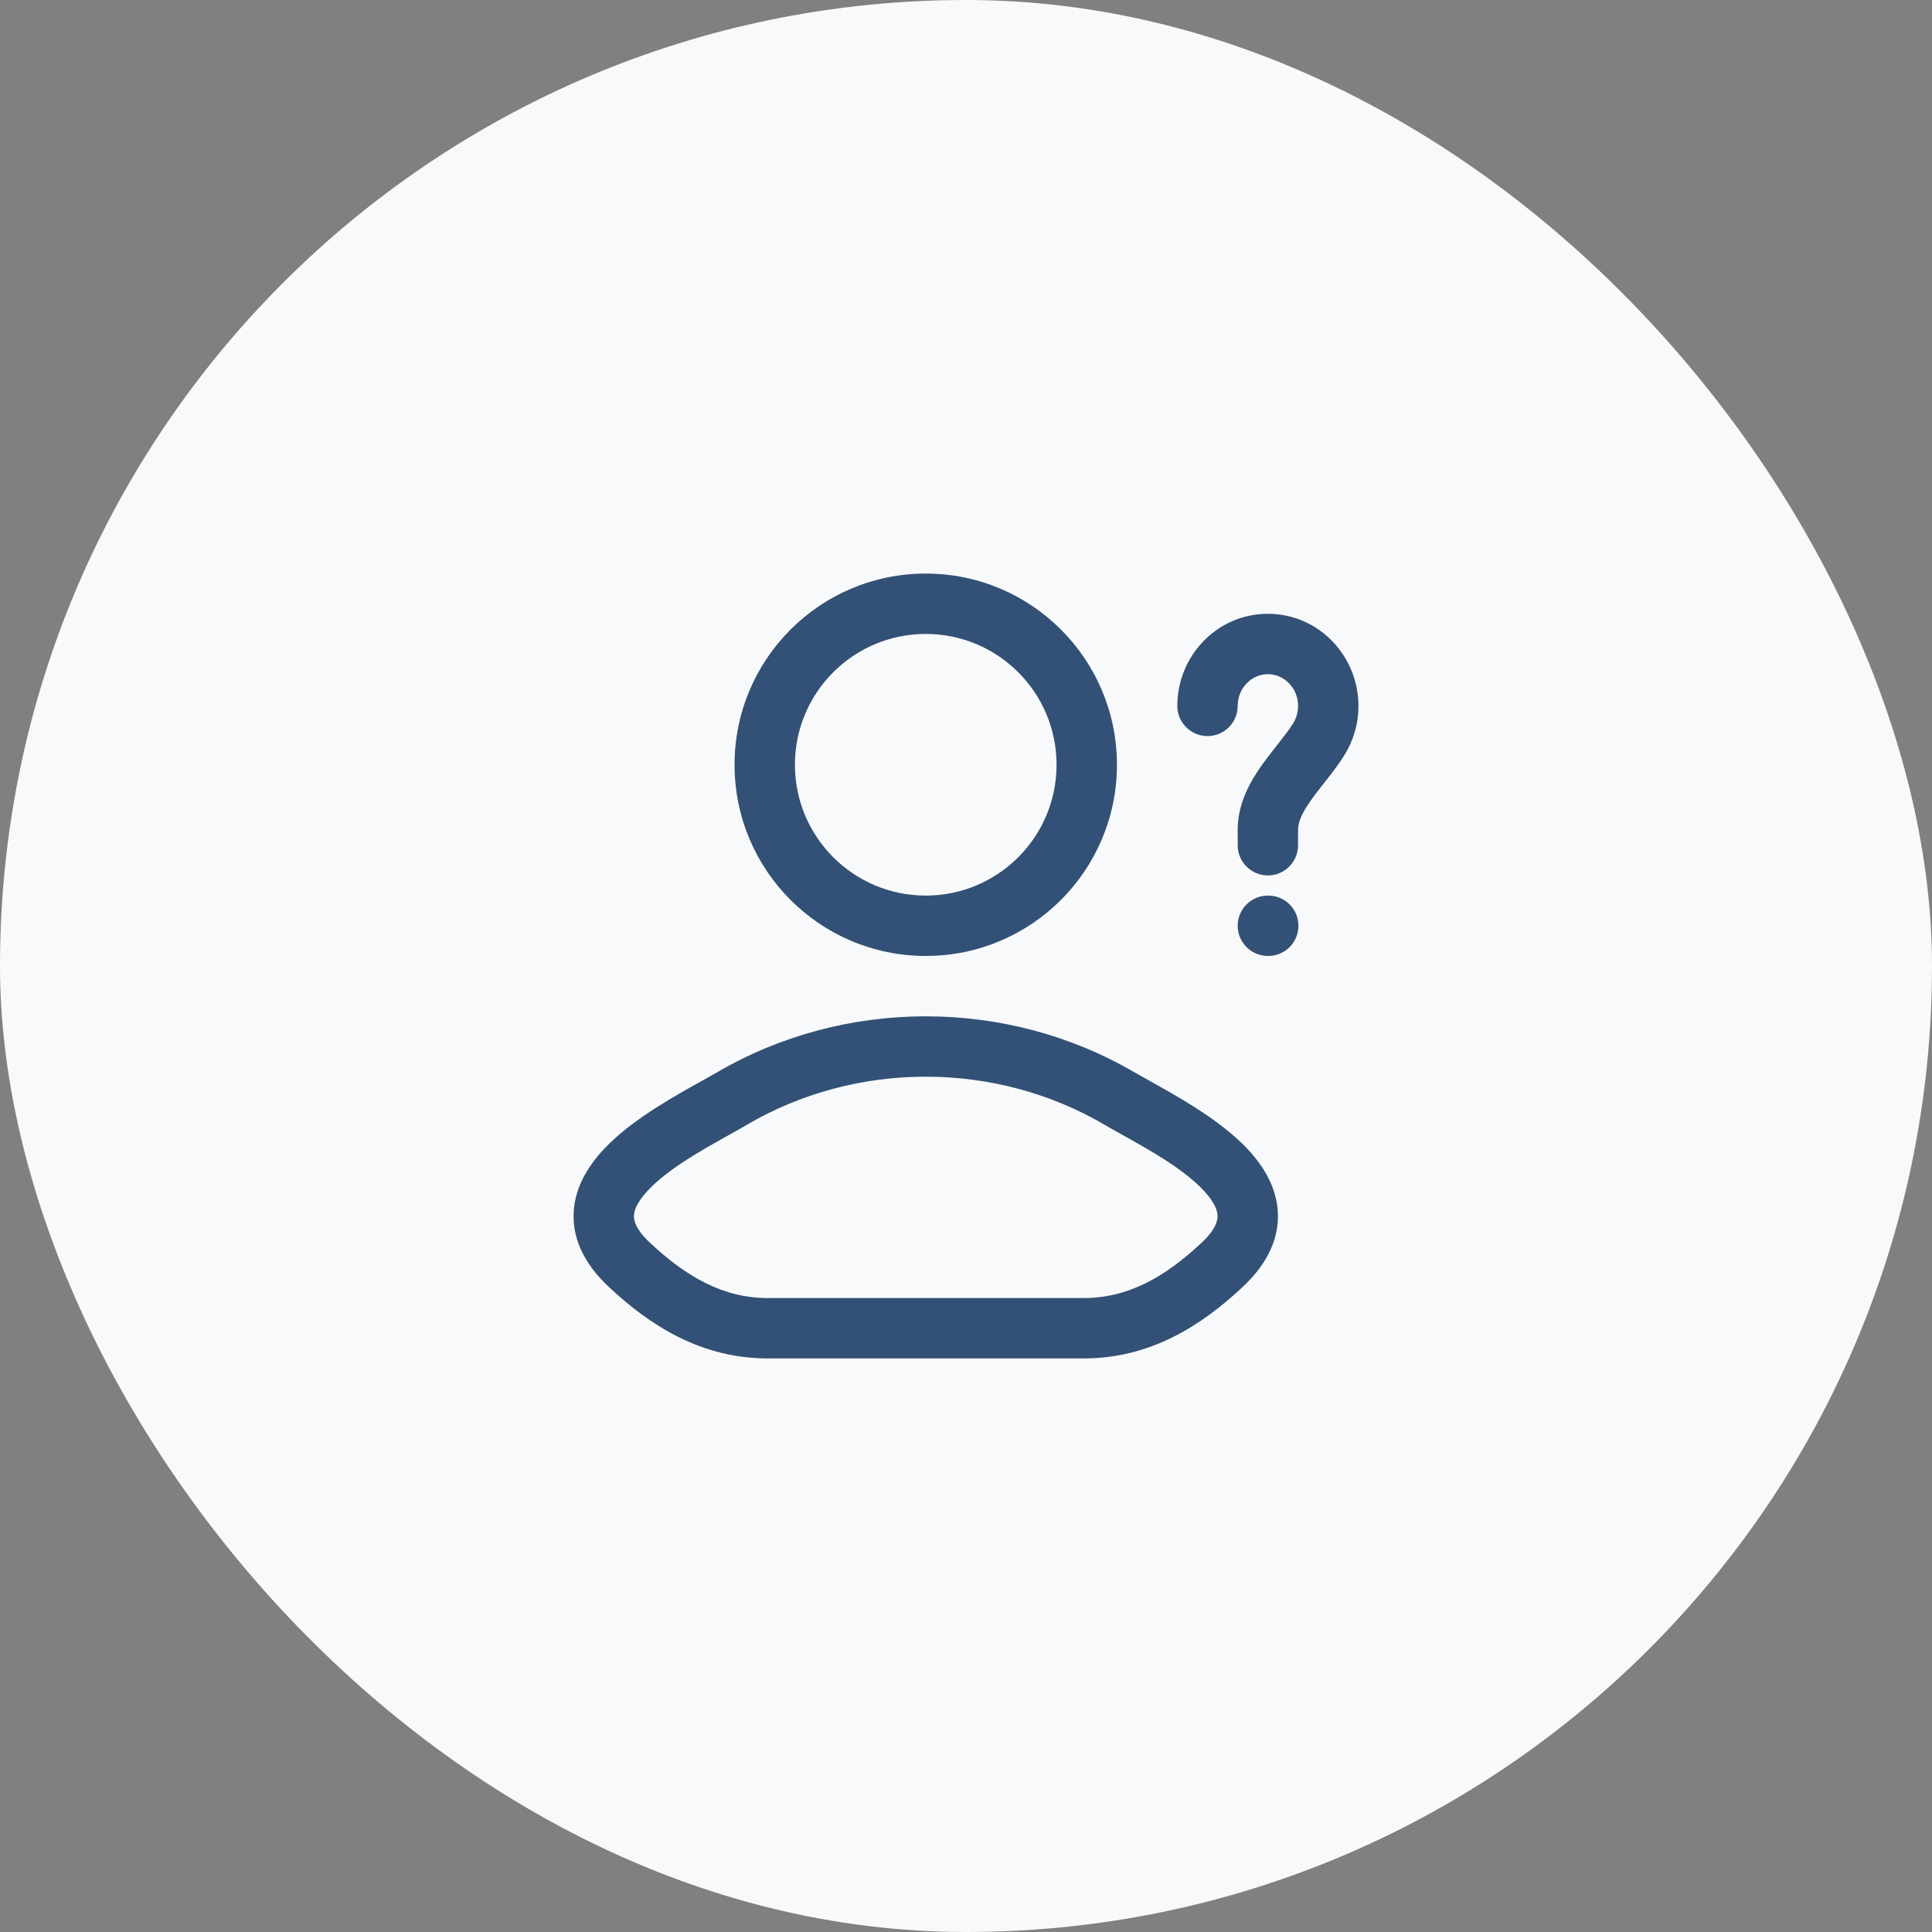
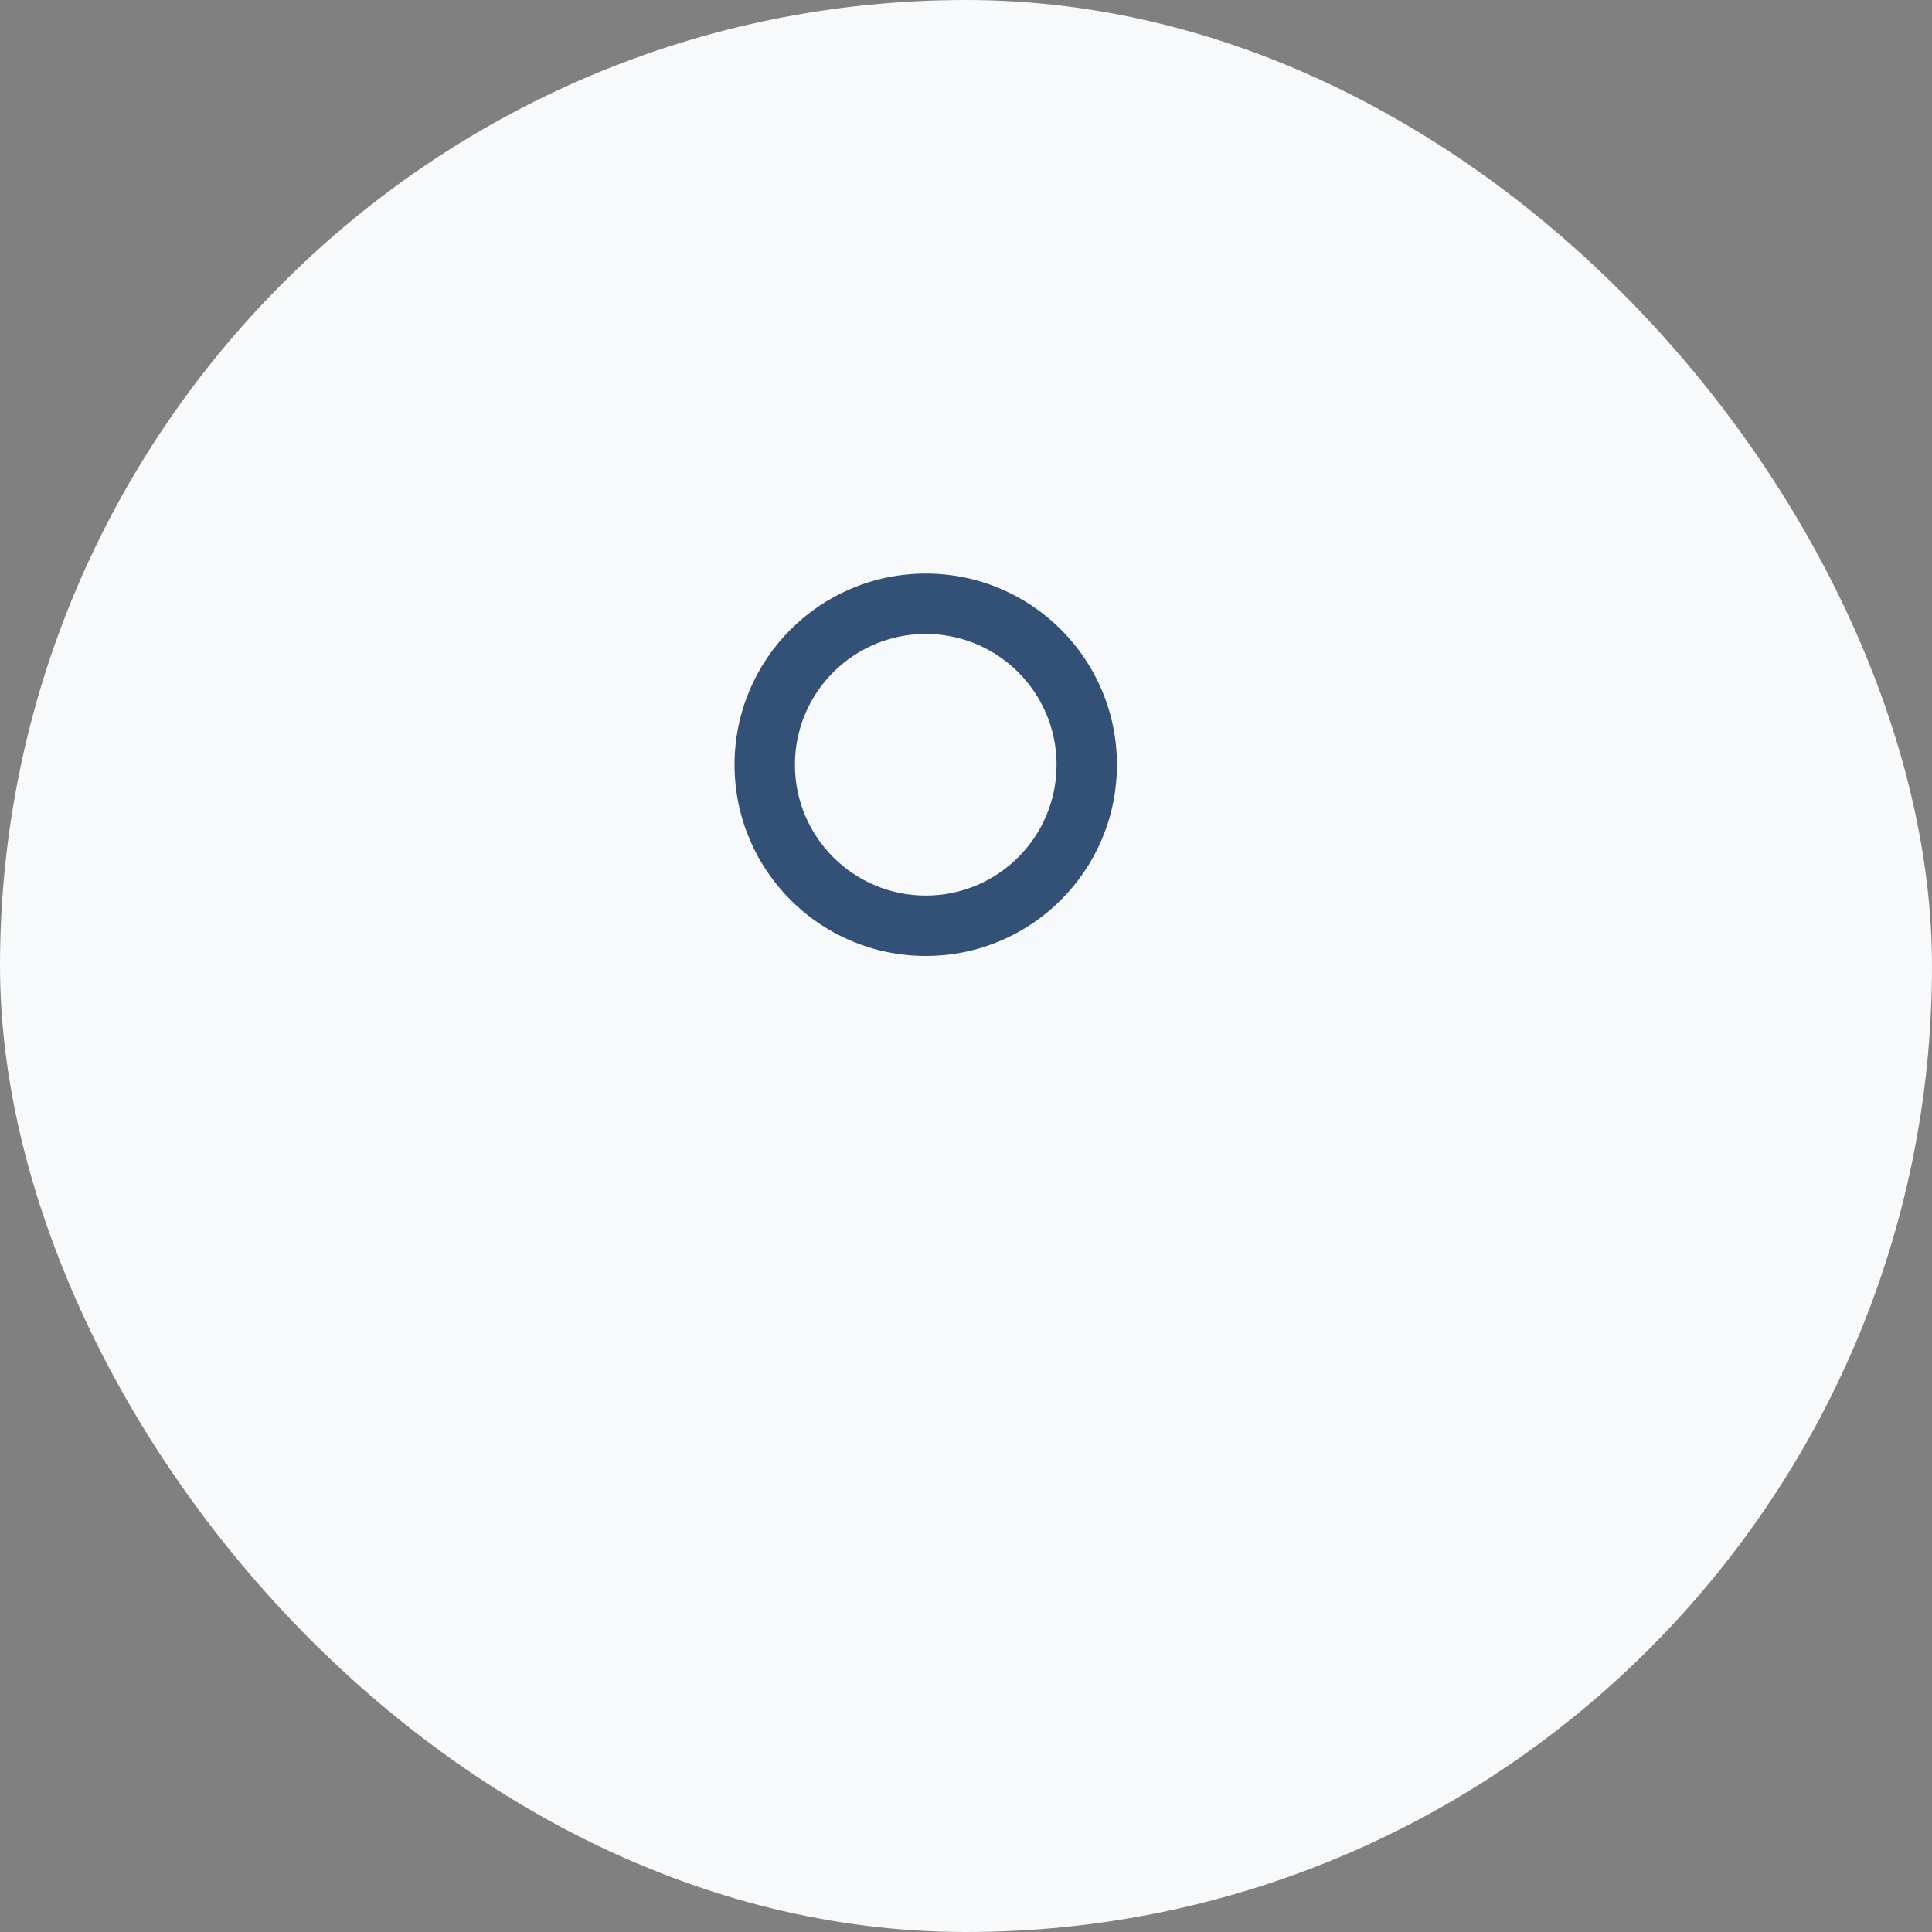
<svg xmlns="http://www.w3.org/2000/svg" width="40" height="40" viewBox="0 0 40 40" fill="none">
  <rect x="0" y="0" width="40" height="40" fill="#808080" stroke="none" />
  <rect width="40" height="40" rx="20" fill="#F8F9FA" />
  <path fill-rule="evenodd" clip-rule="evenodd" d="M19.167 11.875C16.98 11.875 15.208 13.647 15.208 15.833C15.208 18.02 16.98 19.792 19.167 19.792C21.353 19.792 23.125 18.02 23.125 15.833C23.125 13.647 21.353 11.875 19.167 11.875ZM16.458 15.833C16.458 14.338 17.671 13.125 19.167 13.125C20.662 13.125 21.875 14.338 21.875 15.833C21.875 17.329 20.662 18.542 19.167 18.542C17.671 18.542 16.458 17.329 16.458 15.833Z" fill="#335176" />
-   <path fill-rule="evenodd" clip-rule="evenodd" d="M23.5 22.208C20.847 20.653 17.487 20.653 14.834 22.208C14.75 22.257 14.646 22.315 14.527 22.381C14 22.674 13.189 23.123 12.635 23.658C12.289 23.991 11.947 24.442 11.885 25.003C11.818 25.604 12.087 26.159 12.601 26.641C13.476 27.462 14.532 28.125 15.901 28.125H22.433C23.802 28.125 24.858 27.462 25.733 26.641C26.247 26.159 26.515 25.604 26.449 25.003C26.386 24.442 26.045 23.991 25.699 23.658C25.144 23.123 24.334 22.674 23.807 22.381C23.688 22.315 23.584 22.257 23.5 22.208ZM15.466 23.286C17.729 21.96 20.605 21.96 22.867 23.286C22.994 23.361 23.133 23.438 23.277 23.518C23.804 23.813 24.409 24.151 24.831 24.558C25.094 24.811 25.191 25.006 25.206 25.141C25.217 25.235 25.201 25.426 24.878 25.729C24.118 26.442 23.354 26.875 22.433 26.875H15.901C14.98 26.875 14.216 26.442 13.456 25.729C13.132 25.426 13.117 25.235 13.127 25.141C13.142 25.006 13.24 24.811 13.502 24.558C13.925 24.151 14.53 23.813 15.057 23.518C15.201 23.438 15.339 23.361 15.466 23.286Z" fill="#335176" />
-   <path d="M26.25 13.958C25.92 13.958 25.625 14.238 25.625 14.615C25.625 14.961 25.345 15.24 25 15.24C24.655 15.24 24.375 14.961 24.375 14.615C24.375 13.577 25.2 12.708 26.25 12.708C27.3 12.708 28.125 13.577 28.125 14.615C28.125 14.991 28.018 15.343 27.831 15.64C27.719 15.82 27.588 15.989 27.472 16.138L27.408 16.219C27.311 16.342 27.225 16.451 27.146 16.563C26.948 16.841 26.875 17.026 26.875 17.18V17.5C26.875 17.845 26.595 18.125 26.25 18.125C25.905 18.125 25.625 17.845 25.625 17.5V17.18C25.625 16.625 25.891 16.172 26.126 15.84C26.226 15.7 26.335 15.561 26.432 15.438L26.488 15.366C26.604 15.219 26.698 15.095 26.773 14.976C26.837 14.874 26.875 14.751 26.875 14.615C26.875 14.238 26.58 13.958 26.25 13.958Z" fill="#335176" />
-   <path d="M26.25 18.542C25.905 18.542 25.625 18.822 25.625 19.167C25.625 19.512 25.905 19.792 26.25 19.792H26.258C26.603 19.792 26.883 19.512 26.883 19.167C26.883 18.822 26.603 18.542 26.258 18.542H26.25Z" fill="#335176" />
</svg>